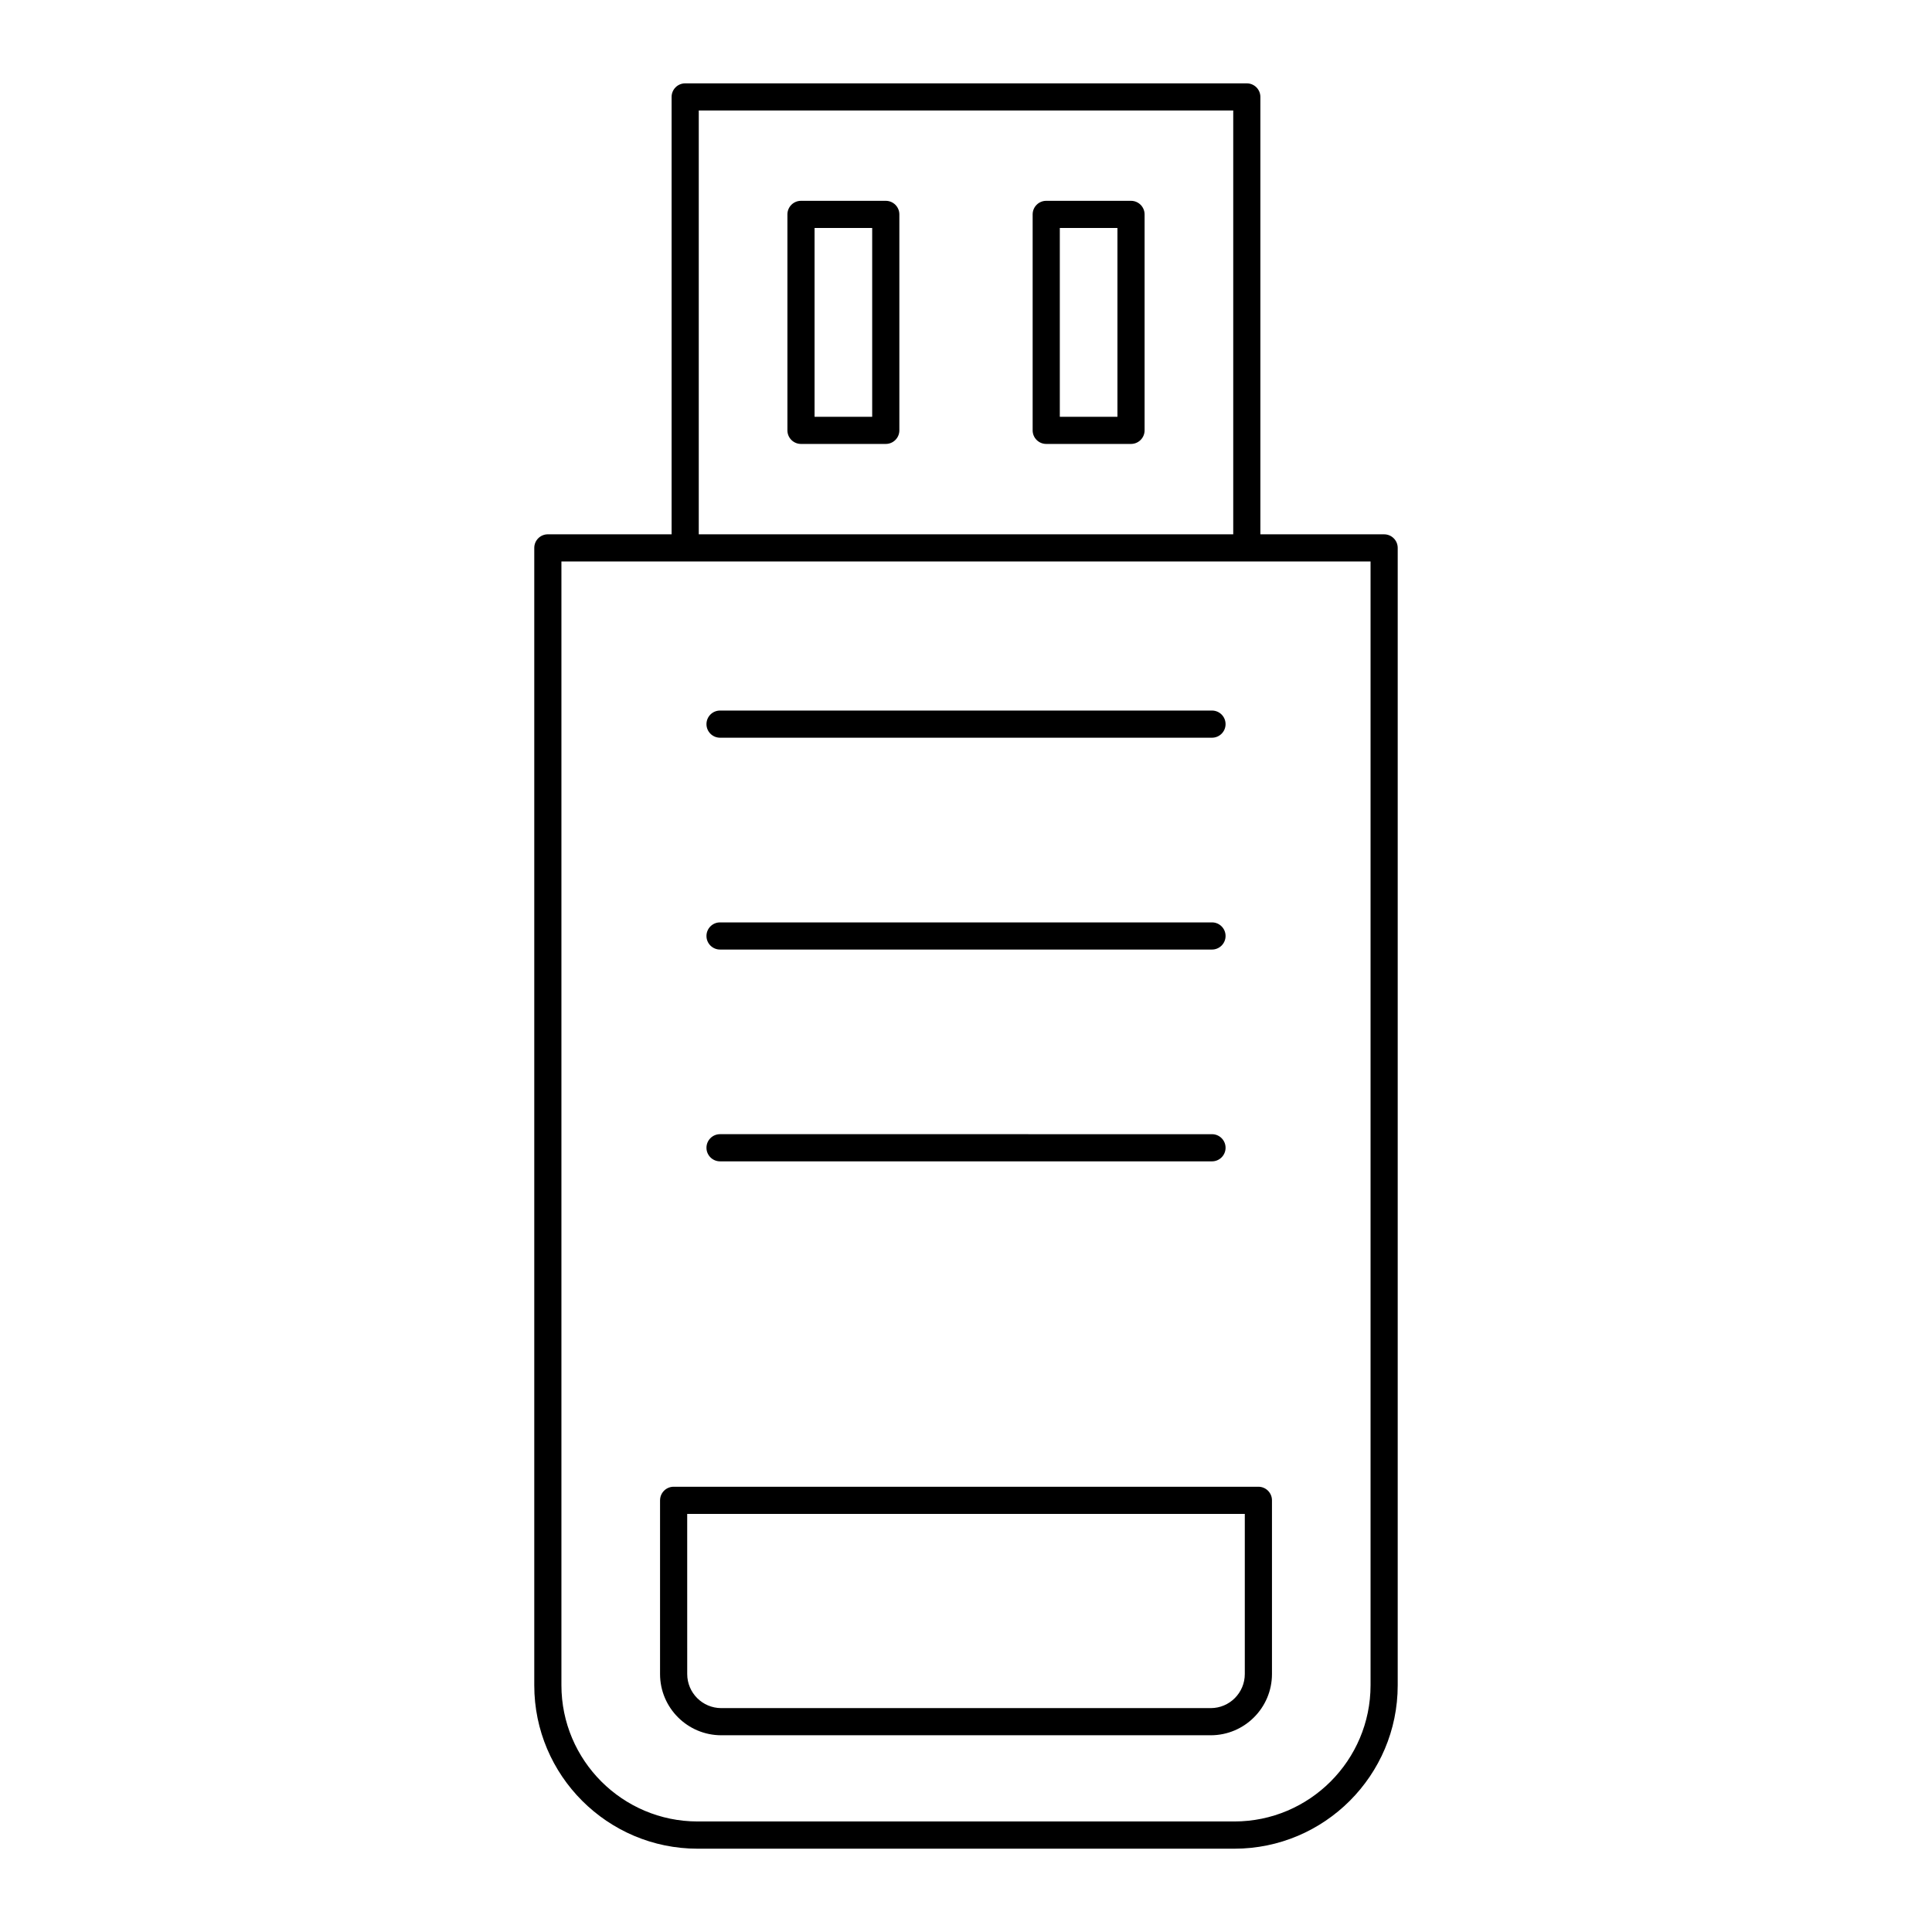
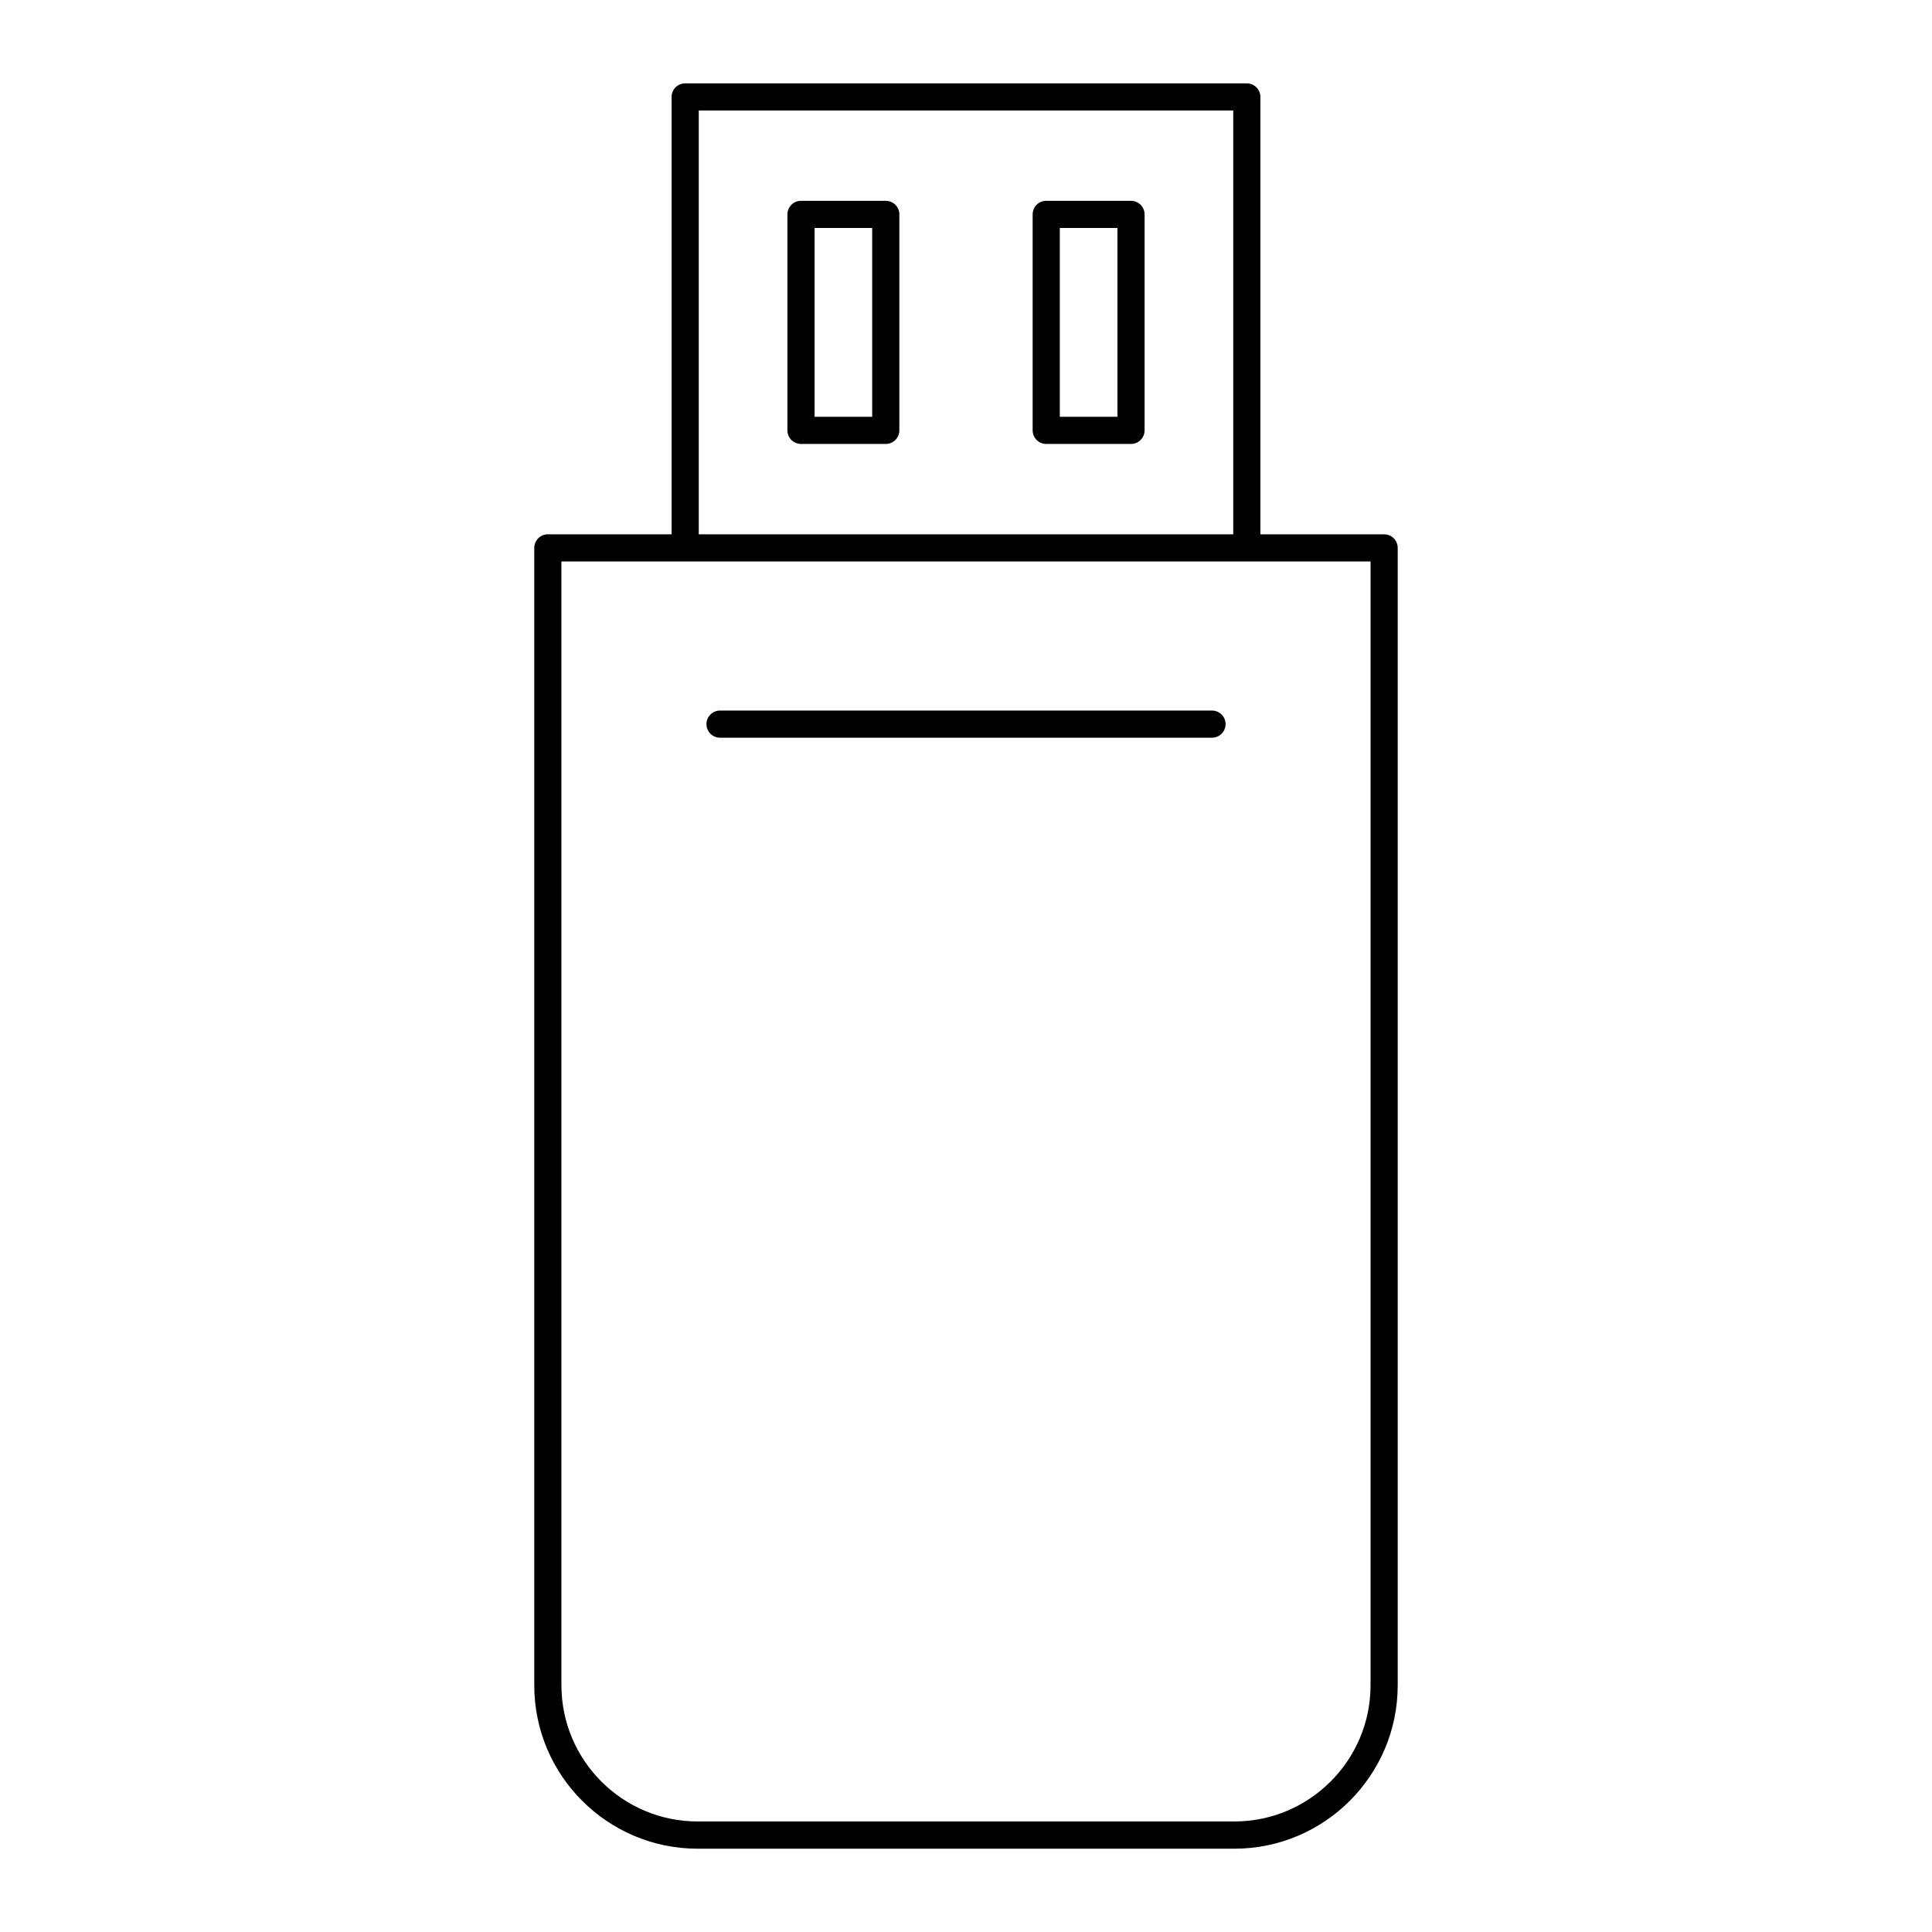
<svg xmlns="http://www.w3.org/2000/svg" fill="#000000" width="800px" height="800px" version="1.1" viewBox="144 144 512 512">
  <g>
    <path d="m474.42 166.09h-148.84c-1.988 0-3.598 1.609-3.598 3.598v115.91h-32.797c-1.988 0-3.598 1.609-3.598 3.598v301.43c-0.004 23.875 19.418 43.297 43.289 43.297h142.24c23.871 0 43.293-19.422 43.293-43.293v-301.43c0-1.988-1.609-3.598-3.598-3.598h-32.797v-115.91c0-1.988-1.609-3.602-3.598-3.602zm-145.24 7.199h141.64v112.31h-141.64zm178.03 119.5v297.82c0 19.906-16.191 36.098-36.094 36.098h-142.24c-19.902 0-36.094-16.195-36.094-36.098v-297.82z" />
    <path d="m334.82 339.5h130.37c1.988 0 3.598-1.609 3.598-3.598s-1.609-3.598-3.598-3.598h-130.37c-1.988 0-3.598 1.609-3.598 3.598-0.004 1.988 1.609 3.598 3.598 3.598z" />
-     <path d="m334.82 395.64h130.37c1.988 0 3.598-1.609 3.598-3.598 0-1.988-1.609-3.598-3.598-3.598h-130.37c-1.988 0-3.598 1.609-3.598 3.598-0.004 1.988 1.609 3.598 3.598 3.598z" />
-     <path d="m334.82 451.77h130.37c1.988 0 3.598-1.609 3.598-3.598s-1.609-3.598-3.598-3.598l-130.37-0.004c-1.988 0-3.598 1.609-3.598 3.598-0.004 1.988 1.609 3.602 3.598 3.602z" />
-     <path d="m318.92 541.6v46.039c0 8.945 7.277 16.223 16.227 16.223h129.71c8.949 0 16.227-7.277 16.227-16.223v-46.039c0-1.988-1.609-3.598-3.598-3.598h-154.96c-1.992 0-3.602 1.609-3.602 3.598zm7.195 3.598h147.77v42.441c0 4.977-4.047 9.027-9.027 9.027h-129.71c-4.981 0-9.027-4.047-9.027-9.027z" />
    <path d="m443.73 197.22h-22.469c-1.988 0-3.598 1.609-3.598 3.598v57.23c0 1.988 1.609 3.598 3.598 3.598h22.469c1.988 0 3.598-1.609 3.598-3.598v-57.23c0-1.984-1.609-3.598-3.598-3.598zm-3.598 57.234h-15.27v-50.035h15.27z" />
    <path d="m378.74 197.22h-22.469c-1.988 0-3.598 1.609-3.598 3.598v57.23c0 1.988 1.609 3.598 3.598 3.598h22.469c1.988 0 3.598-1.609 3.598-3.598v-57.23c0-1.984-1.609-3.598-3.598-3.598zm-3.602 57.234h-15.27v-50.035h15.27z" />
  </g>
</svg>